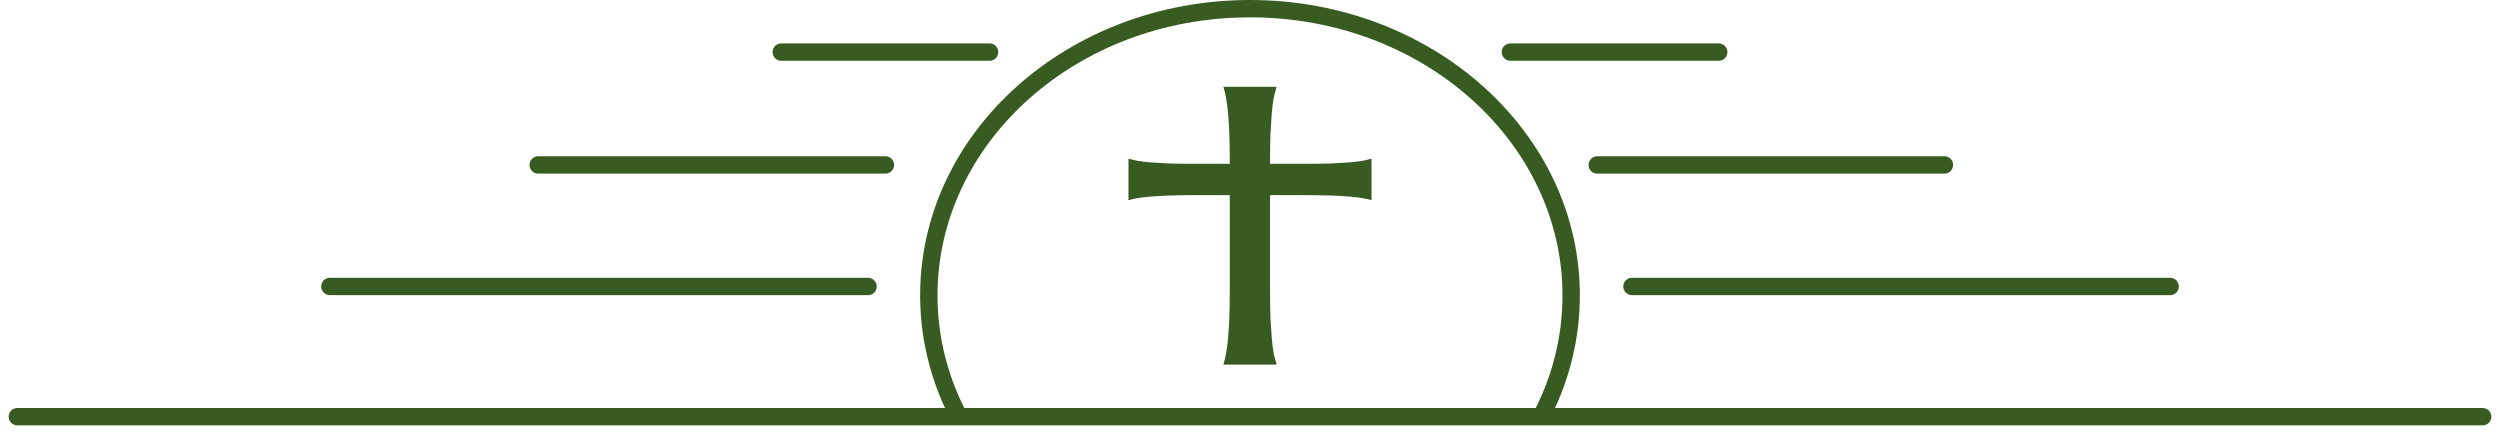
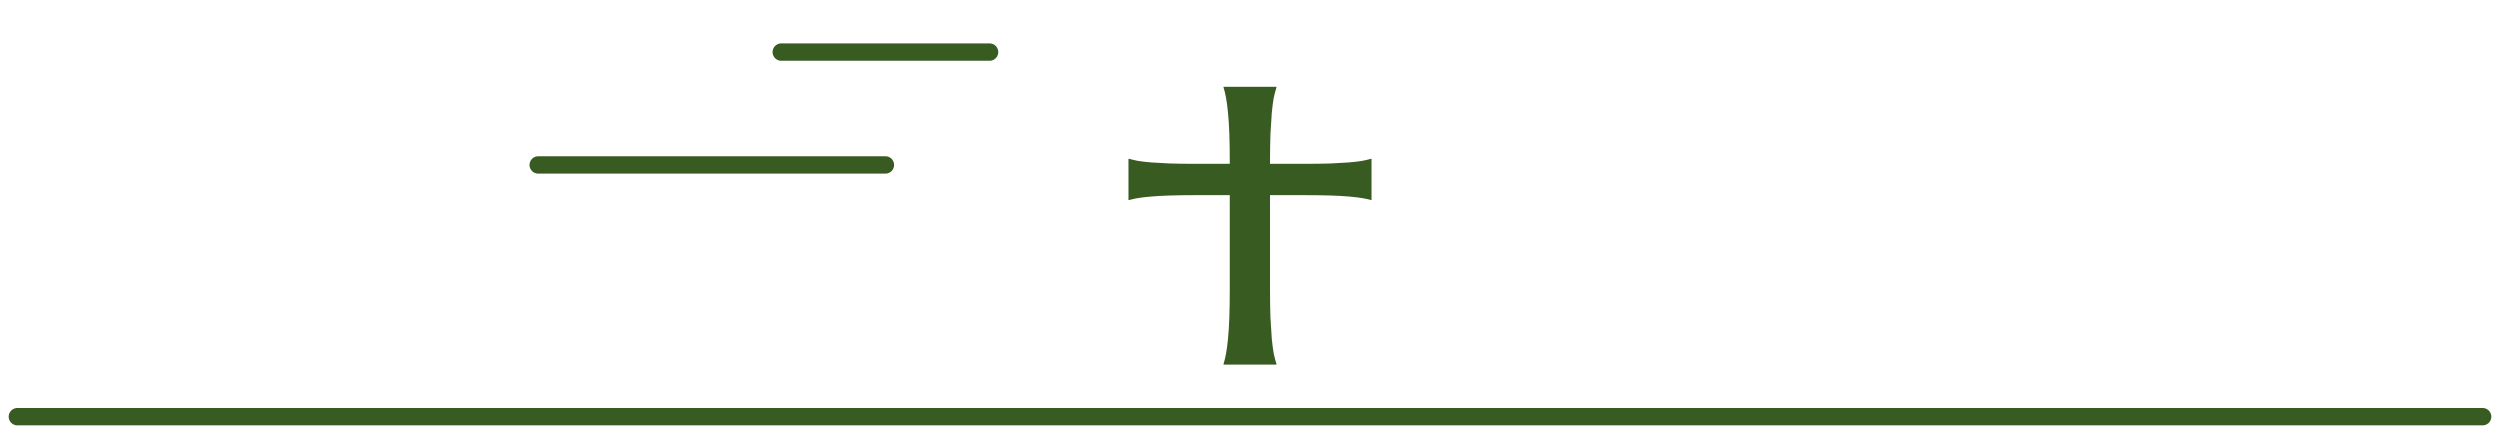
<svg xmlns="http://www.w3.org/2000/svg" width="144" height="25" viewBox="0 0 144 25" fill="none">
  <path d="M70.478 20.955C70.529 20.799 70.576 20.606 70.619 20.375C70.661 20.145 70.699 19.858 70.733 19.516C70.767 19.174 70.793 18.768 70.81 18.3C70.827 17.824 70.835 17.27 70.835 16.637V9.374C70.835 8.742 70.827 8.191 70.81 7.722C70.793 7.246 70.767 6.837 70.733 6.495C70.699 6.146 70.661 5.855 70.619 5.625C70.576 5.394 70.529 5.201 70.478 5.045V5H73.522V5.045C73.471 5.201 73.42 5.394 73.369 5.625C73.327 5.855 73.288 6.146 73.255 6.495C73.229 6.837 73.204 7.246 73.178 7.722C73.161 8.191 73.153 8.742 73.153 9.374V16.637C73.153 17.27 73.161 17.824 73.178 18.3C73.204 18.768 73.229 19.174 73.255 19.516C73.288 19.858 73.327 20.145 73.369 20.375C73.42 20.606 73.471 20.799 73.522 20.955V21H70.478V20.955Z" fill="#385B21" />
  <path d="M78.961 11.519C78.824 11.479 78.655 11.443 78.453 11.409C78.251 11.376 78.001 11.347 77.701 11.32C77.402 11.294 77.047 11.274 76.637 11.261C76.221 11.248 75.736 11.241 75.183 11.241L68.827 11.241C68.274 11.241 67.792 11.248 67.382 11.261C66.966 11.274 66.608 11.294 66.308 11.32C66.002 11.347 65.749 11.376 65.547 11.409C65.345 11.443 65.176 11.479 65.039 11.519L65 11.519L65 9.148L65.039 9.148C65.176 9.188 65.345 9.228 65.547 9.267C65.749 9.3 66.002 9.33 66.308 9.356C66.608 9.376 66.966 9.396 67.382 9.416C67.792 9.429 68.274 9.436 68.827 9.436L75.183 9.436C75.736 9.436 76.221 9.429 76.637 9.416C77.047 9.396 77.402 9.376 77.701 9.356C78.001 9.33 78.251 9.3 78.453 9.267C78.655 9.228 78.824 9.188 78.961 9.148L79 9.148L79 11.519L78.961 11.519Z" fill="#385B21" />
-   <path fill-rule="evenodd" clip-rule="evenodd" d="M54 17.011C54 8.269 61.952 1 72 1C82.048 1 90 8.269 90 17.011C90 19.513 89.355 21.884 88.198 24H89.328C90.402 21.868 91 19.502 91 17.011C91 7.616 82.493 0 72 0C61.507 0 53 7.616 53 17.011C53 19.502 53.598 21.868 54.672 24H55.802C54.645 21.884 54 19.513 54 17.011Z" fill="#385B21" />
  <path d="M1 24L143 24" stroke="#385B21" stroke-linecap="round" />
-   <path d="M94 16.5H125" stroke="#385B21" stroke-linecap="round" />
-   <path d="M92 9.5H112" stroke="#385B21" stroke-linecap="round" />
-   <path d="M87 3H99" stroke="#385B21" stroke-linecap="round" />
  <path d="M45 3H57" stroke="#385B21" stroke-linecap="round" />
  <path d="M31 9.5H51" stroke="#385B21" stroke-linecap="round" />
-   <path d="M19 16.5H50" stroke="#385B21" stroke-linecap="round" />
</svg>